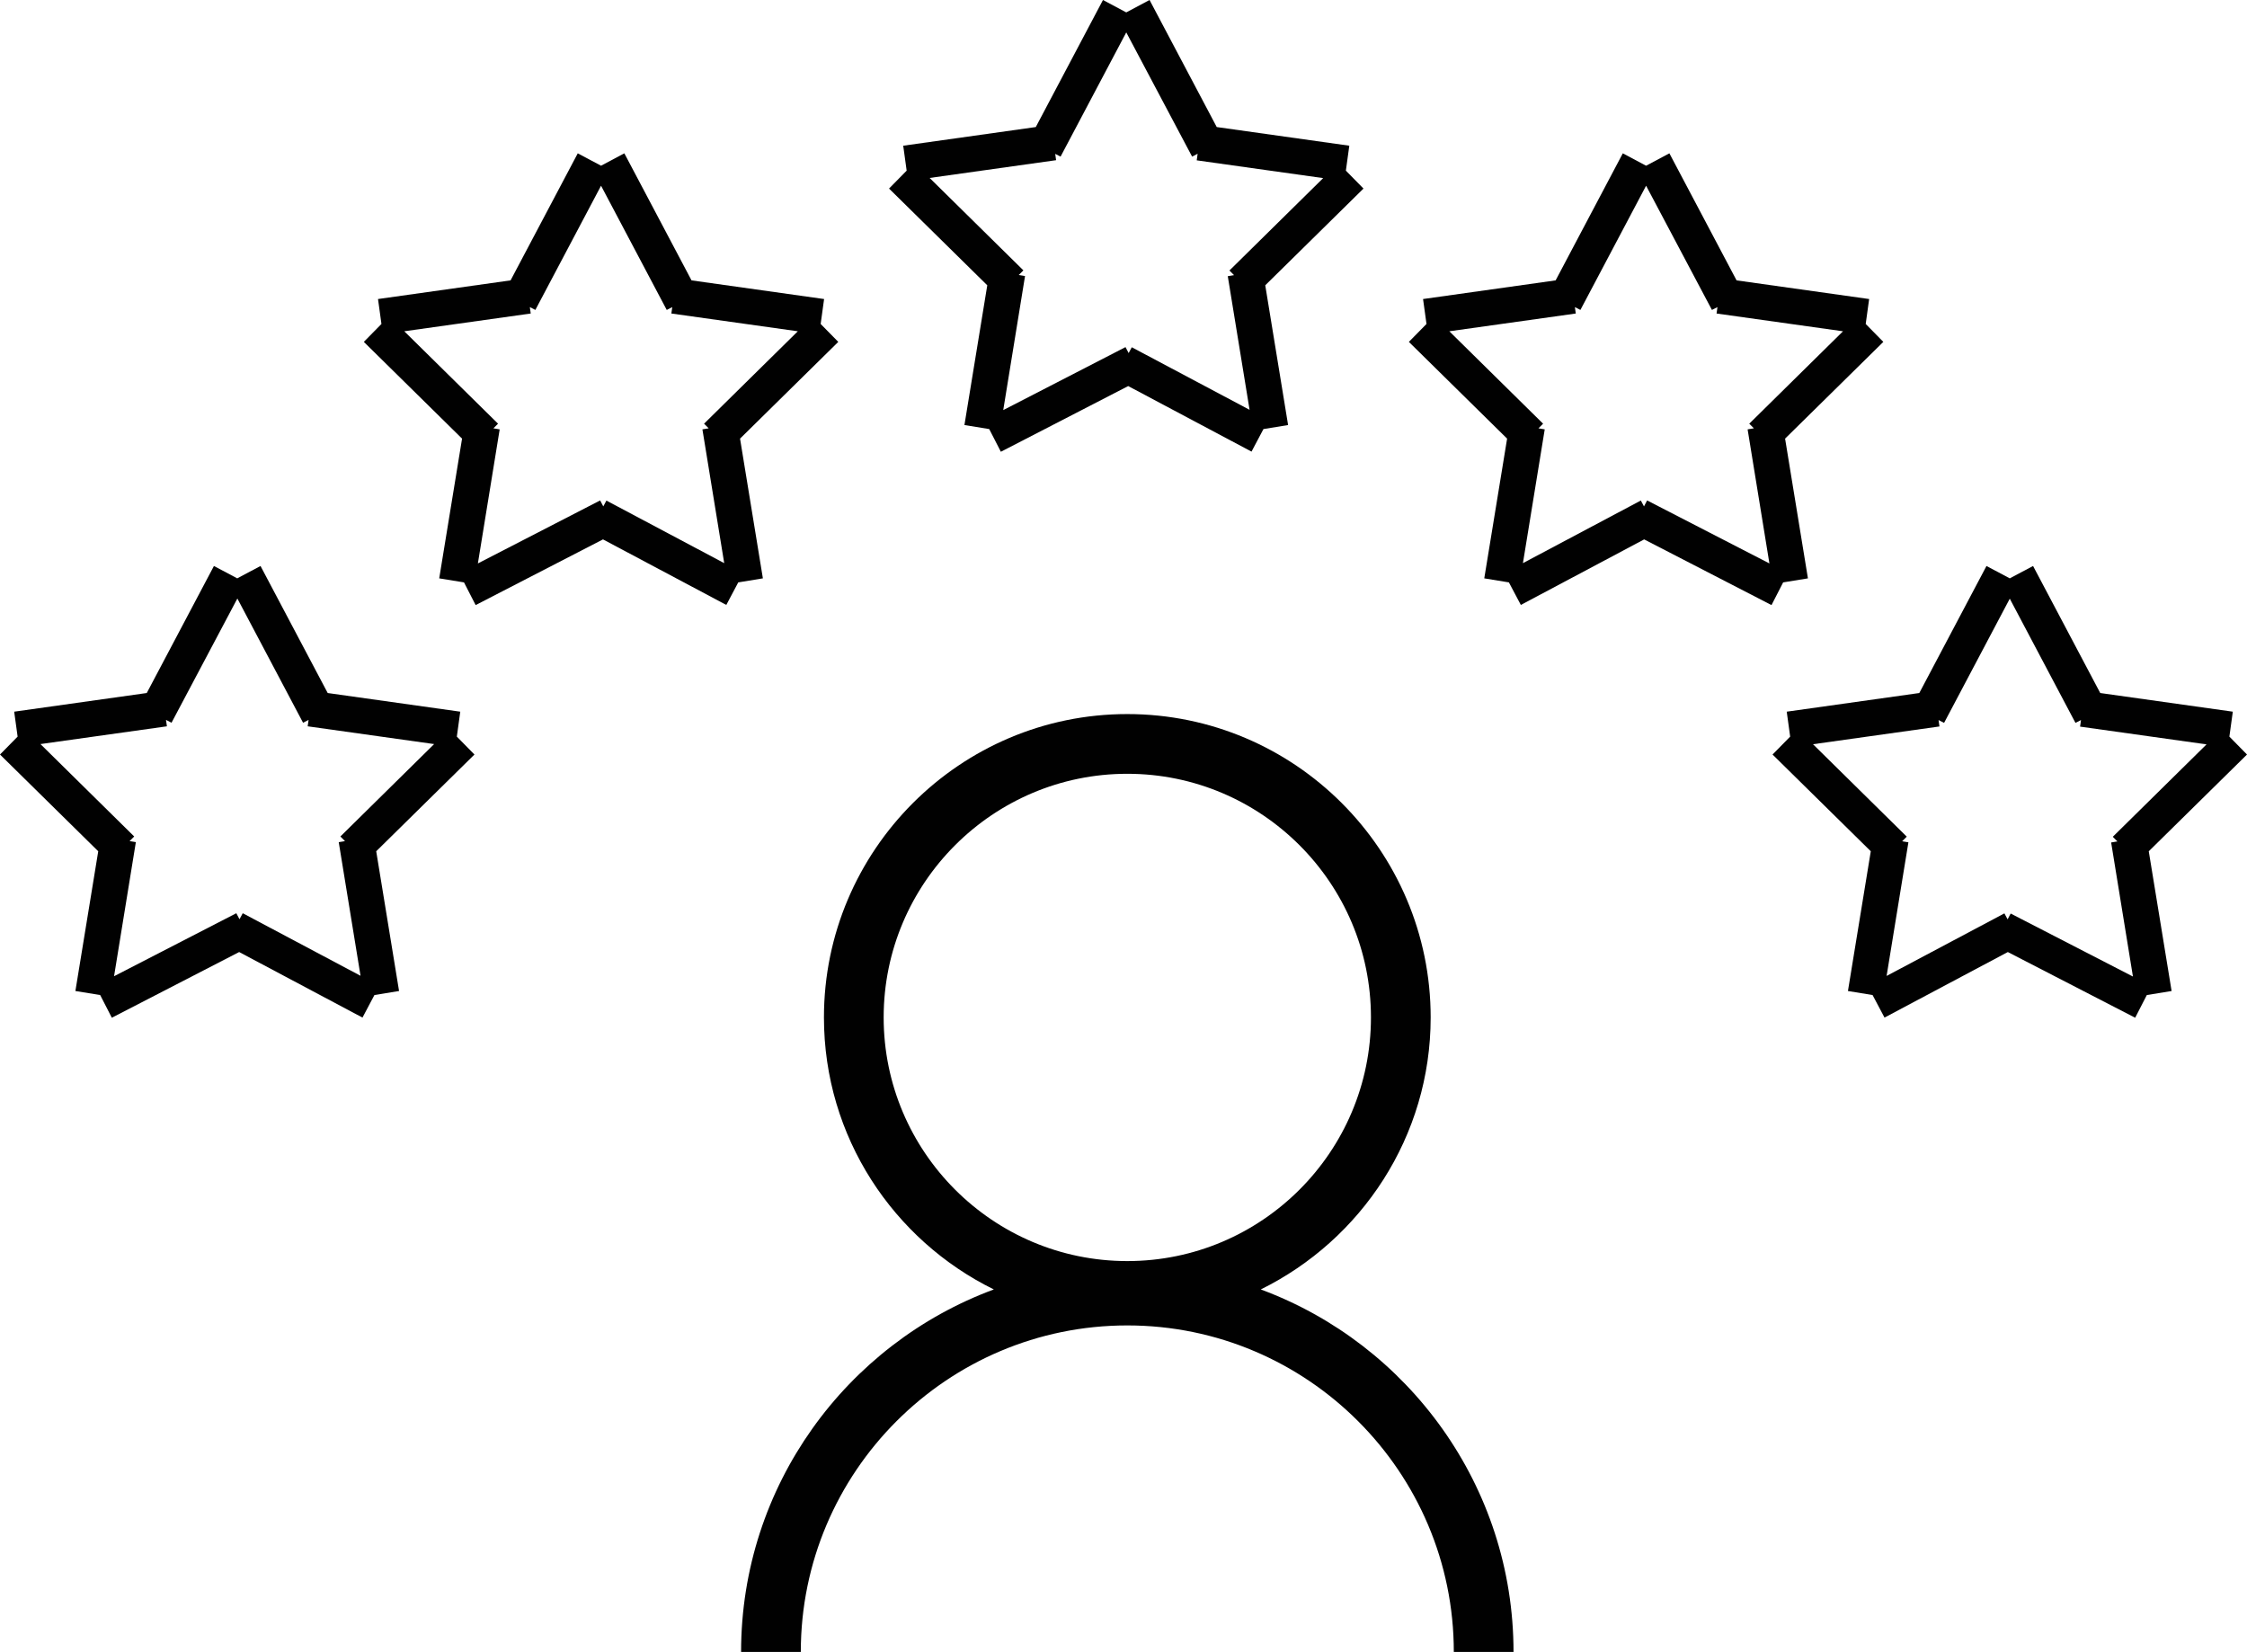
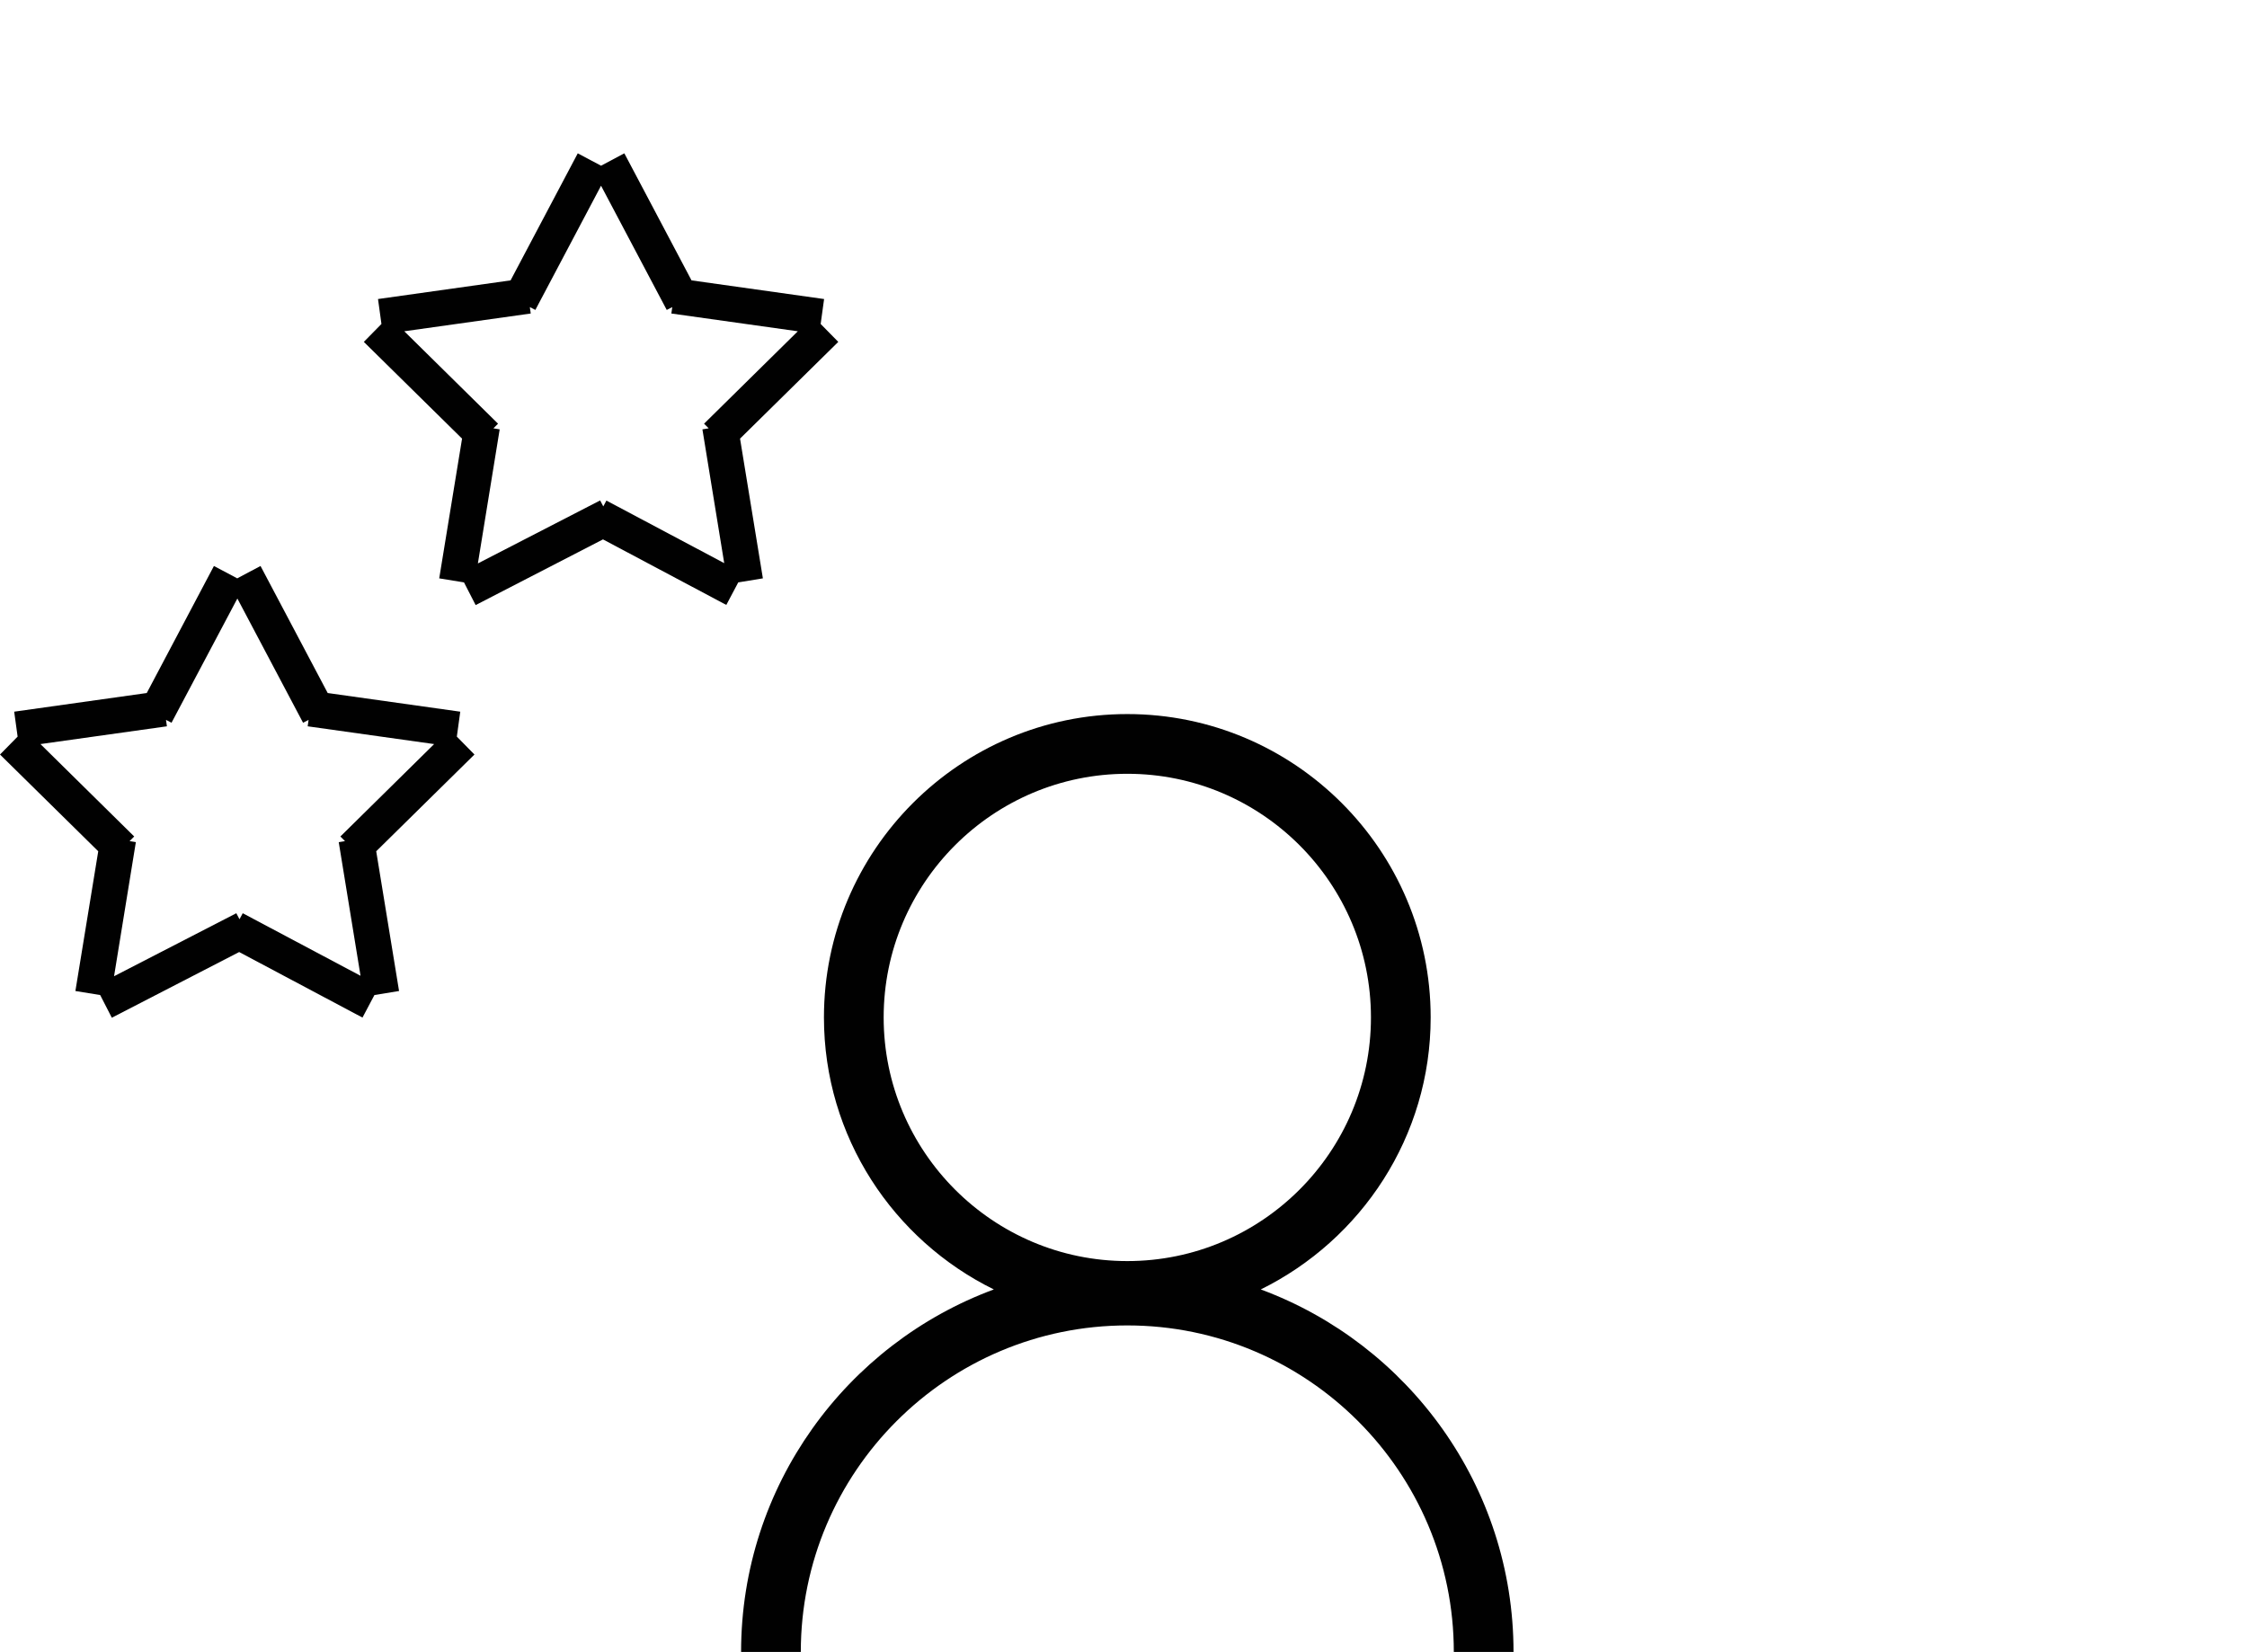
<svg xmlns="http://www.w3.org/2000/svg" id="Calque_2" data-name="Calque 2" viewBox="0 0 150.51 110.65">
  <defs>
    <style> .cls-1 { fill: #010101; stroke-width: 0px; } </style>
  </defs>
  <g id="Calque_1-2" data-name="Calque 1">
    <g>
-       <path class="cls-1" d="M84.45,86.37c6.73-3.32,11.38-10.23,11.38-18.22,0-11.21-9.12-20.32-20.32-20.32s-20.32,9.12-20.32,20.32c0,8,4.65,14.91,11.38,18.22-9.87,3.65-16.93,13.15-16.93,24.28h4c0-12.06,9.81-21.87,21.87-21.87s21.87,9.81,21.87,21.87h4c0-11.12-7.06-20.63-16.93-24.28ZM59.19,68.15c0-9,7.32-16.32,16.32-16.32s16.32,7.32,16.32,16.32-7.32,16.32-16.32,16.32-16.32-7.32-16.32-16.32Z" />
-       <path class="cls-1" d="M66.13,19.11l-1.53,9.36,1.66.27.78,1.52,8.53-4.4,8.26,4.39.8-1.51,1.65-.27-1.53-9.36,6.58-6.48-1.18-1.2.23-1.67-8.88-1.25-4.5-8.51-1.56.83-1.56-.83-4.5,8.51-8.88,1.25.23,1.67-1.18,1.2,6.58,6.48ZM70.67,10.3l.37.19,4.4-8.32,4.41,8.32.37-.19-.06.44,8.47,1.19-6.28,6.19.31.31-.42.07,1.46,8.95-7.89-4.19-.21.39-.21-.4-8.19,4.22,1.46-8.98-.42-.07.31-.31-6.28-6.19,8.47-1.19-.06-.44Z" />
+       <path class="cls-1" d="M84.45,86.37c6.73-3.32,11.38-10.23,11.38-18.22,0-11.21-9.12-20.32-20.32-20.32s-20.32,9.12-20.32,20.32c0,8,4.65,14.91,11.38,18.22-9.87,3.65-16.93,13.15-16.93,24.28h4c0-12.06,9.81-21.87,21.87-21.87s21.87,9.81,21.87,21.87h4c0-11.12-7.06-20.63-16.93-24.28M59.19,68.15c0-9,7.32-16.32,16.32-16.32s16.32,7.32,16.32,16.32-7.32,16.32-16.32,16.32-16.32-7.32-16.32-16.32Z" />
      <path class="cls-1" d="M49.45,39.01l1.65-.27-1.53-9.36,6.58-6.48-1.18-1.2.23-1.67-8.88-1.25-4.5-8.51-1.56.83-1.56-.83-4.5,8.51-8.88,1.25.23,1.67-1.18,1.2,6.58,6.48-1.53,9.36,1.66.27.78,1.52,8.53-4.4,8.26,4.39.8-1.51ZM40.2,33.52l-8.19,4.22,1.46-8.98-.42-.07.31-.31-6.28-6.19,8.47-1.19-.06-.43.37.19,4.4-8.32,4.4,8.32.37-.19-.06.43,8.47,1.19-6.28,6.19.31.31-.42.07,1.46,8.96-7.89-4.19-.21.39-.21-.4Z" />
      <path class="cls-1" d="M30.6,49.34l.23-1.67-8.88-1.25-4.5-8.51-1.56.83-1.56-.83-4.5,8.51-8.88,1.25.23,1.67-1.18,1.2,6.58,6.48-1.53,9.36,1.66.27.78,1.52,8.53-4.4,8.26,4.39.8-1.51,1.65-.27-1.53-9.36,6.58-6.48-1.18-1.2ZM16.04,61.57l-.21-.4-8.19,4.22,1.46-8.98-.42-.07.31-.31-6.28-6.19,8.47-1.19-.06-.43.37.19,4.41-8.32,4.4,8.32.37-.19-.06.43,8.47,1.19-6.28,6.19.31.31-.42.07,1.46,8.95-7.89-4.19-.21.39Z" />
-       <path class="cls-1" d="M119.44,39.01l1.66-.27-1.53-9.36,6.58-6.48-1.18-1.2.23-1.67-8.88-1.25-4.5-8.51-1.56.83-1.56-.83-4.5,8.51-8.88,1.25.23,1.67-1.18,1.2,6.58,6.48-1.53,9.36,1.65.27.8,1.51,8.26-4.39,8.53,4.4.78-1.52ZM109.9,33.53l-7.89,4.19,1.46-8.96-.42-.07.31-.31-6.28-6.19,8.47-1.19-.06-.43.37.19,4.4-8.32,4.41,8.32.37-.19-.06.43,8.47,1.19-6.28,6.19.31.31-.42.07,1.46,8.98-8.19-4.22-.21.4-.21-.39Z" />
-       <path class="cls-1" d="M150.51,50.54l-1.18-1.2.23-1.67-8.88-1.25-4.5-8.51-1.56.83-1.56-.83-4.5,8.51-8.88,1.25.23,1.67-1.18,1.2,6.58,6.48-1.53,9.36,1.65.27.8,1.51,8.26-4.39,8.53,4.4.78-1.52,1.66-.27-1.53-9.36,6.58-6.48ZM134.47,61.57l-.21-.39-7.89,4.19,1.46-8.95-.42-.07.31-.31-6.28-6.19,8.47-1.19-.06-.43.37.19,4.4-8.32,4.4,8.32.37-.19-.06.44,8.47,1.19-6.28,6.19.31.31-.42.07,1.46,8.98-8.19-4.22-.21.4Z" />
    </g>
  </g>
</svg>